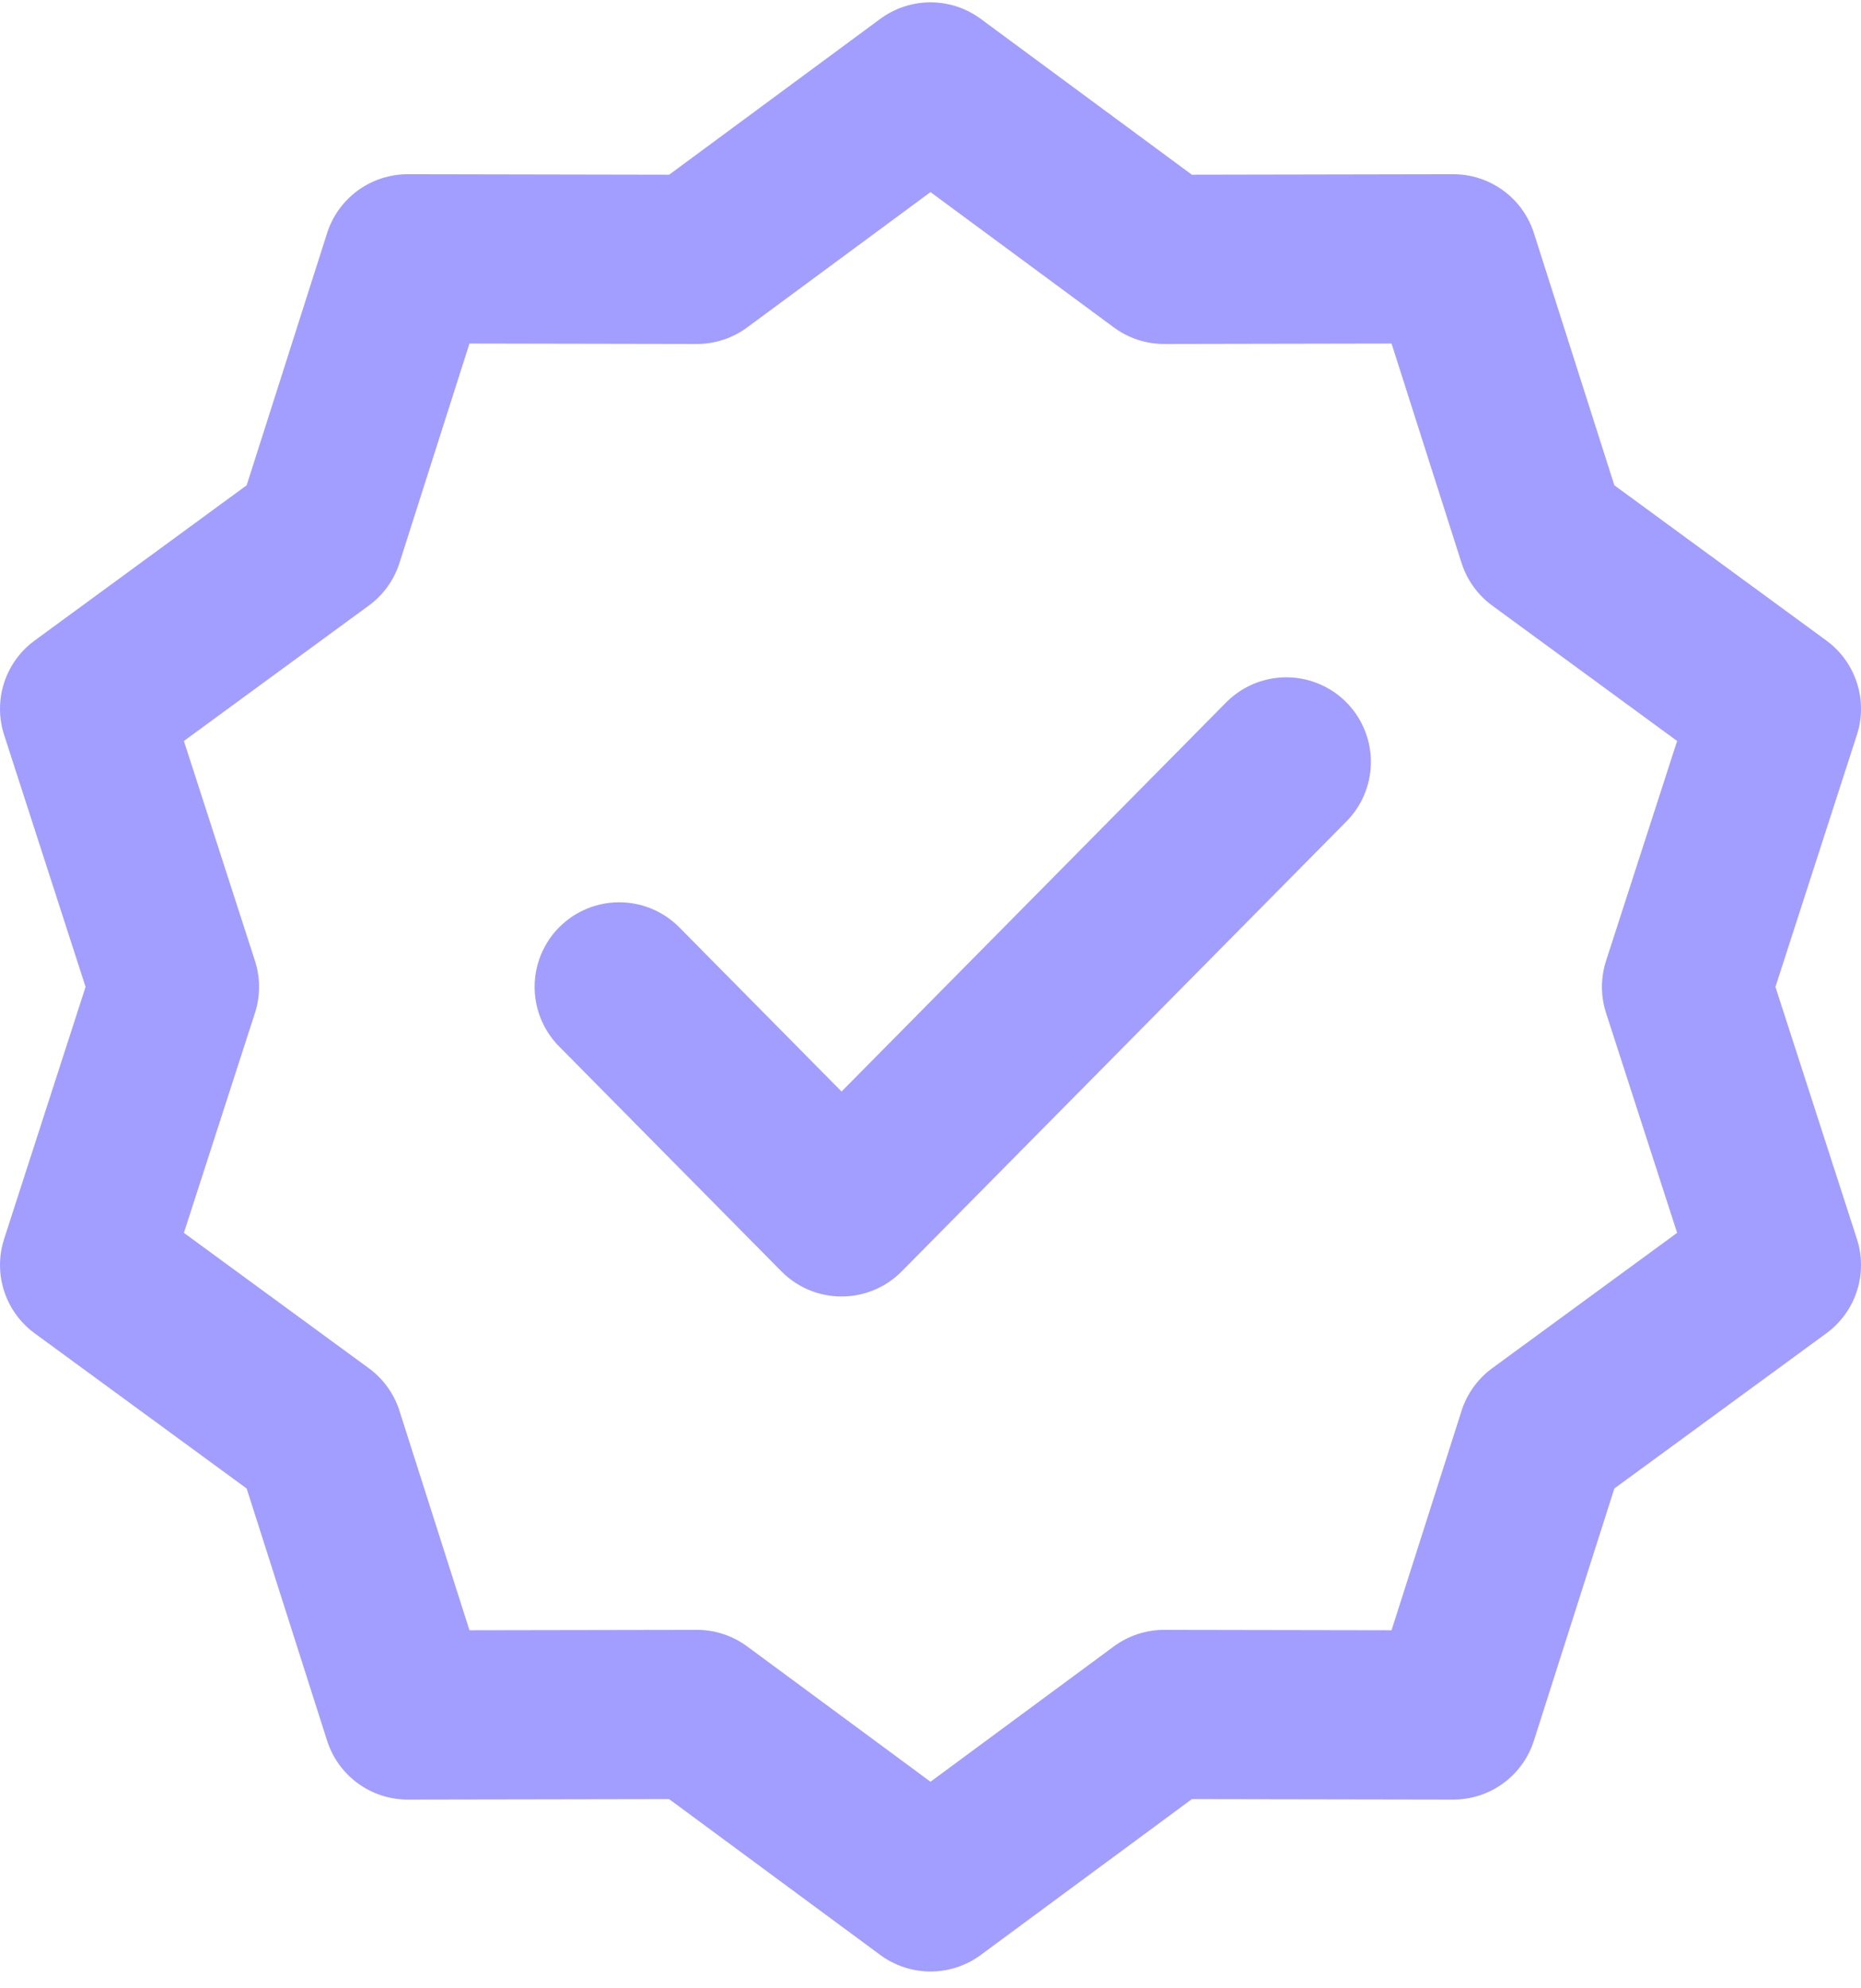
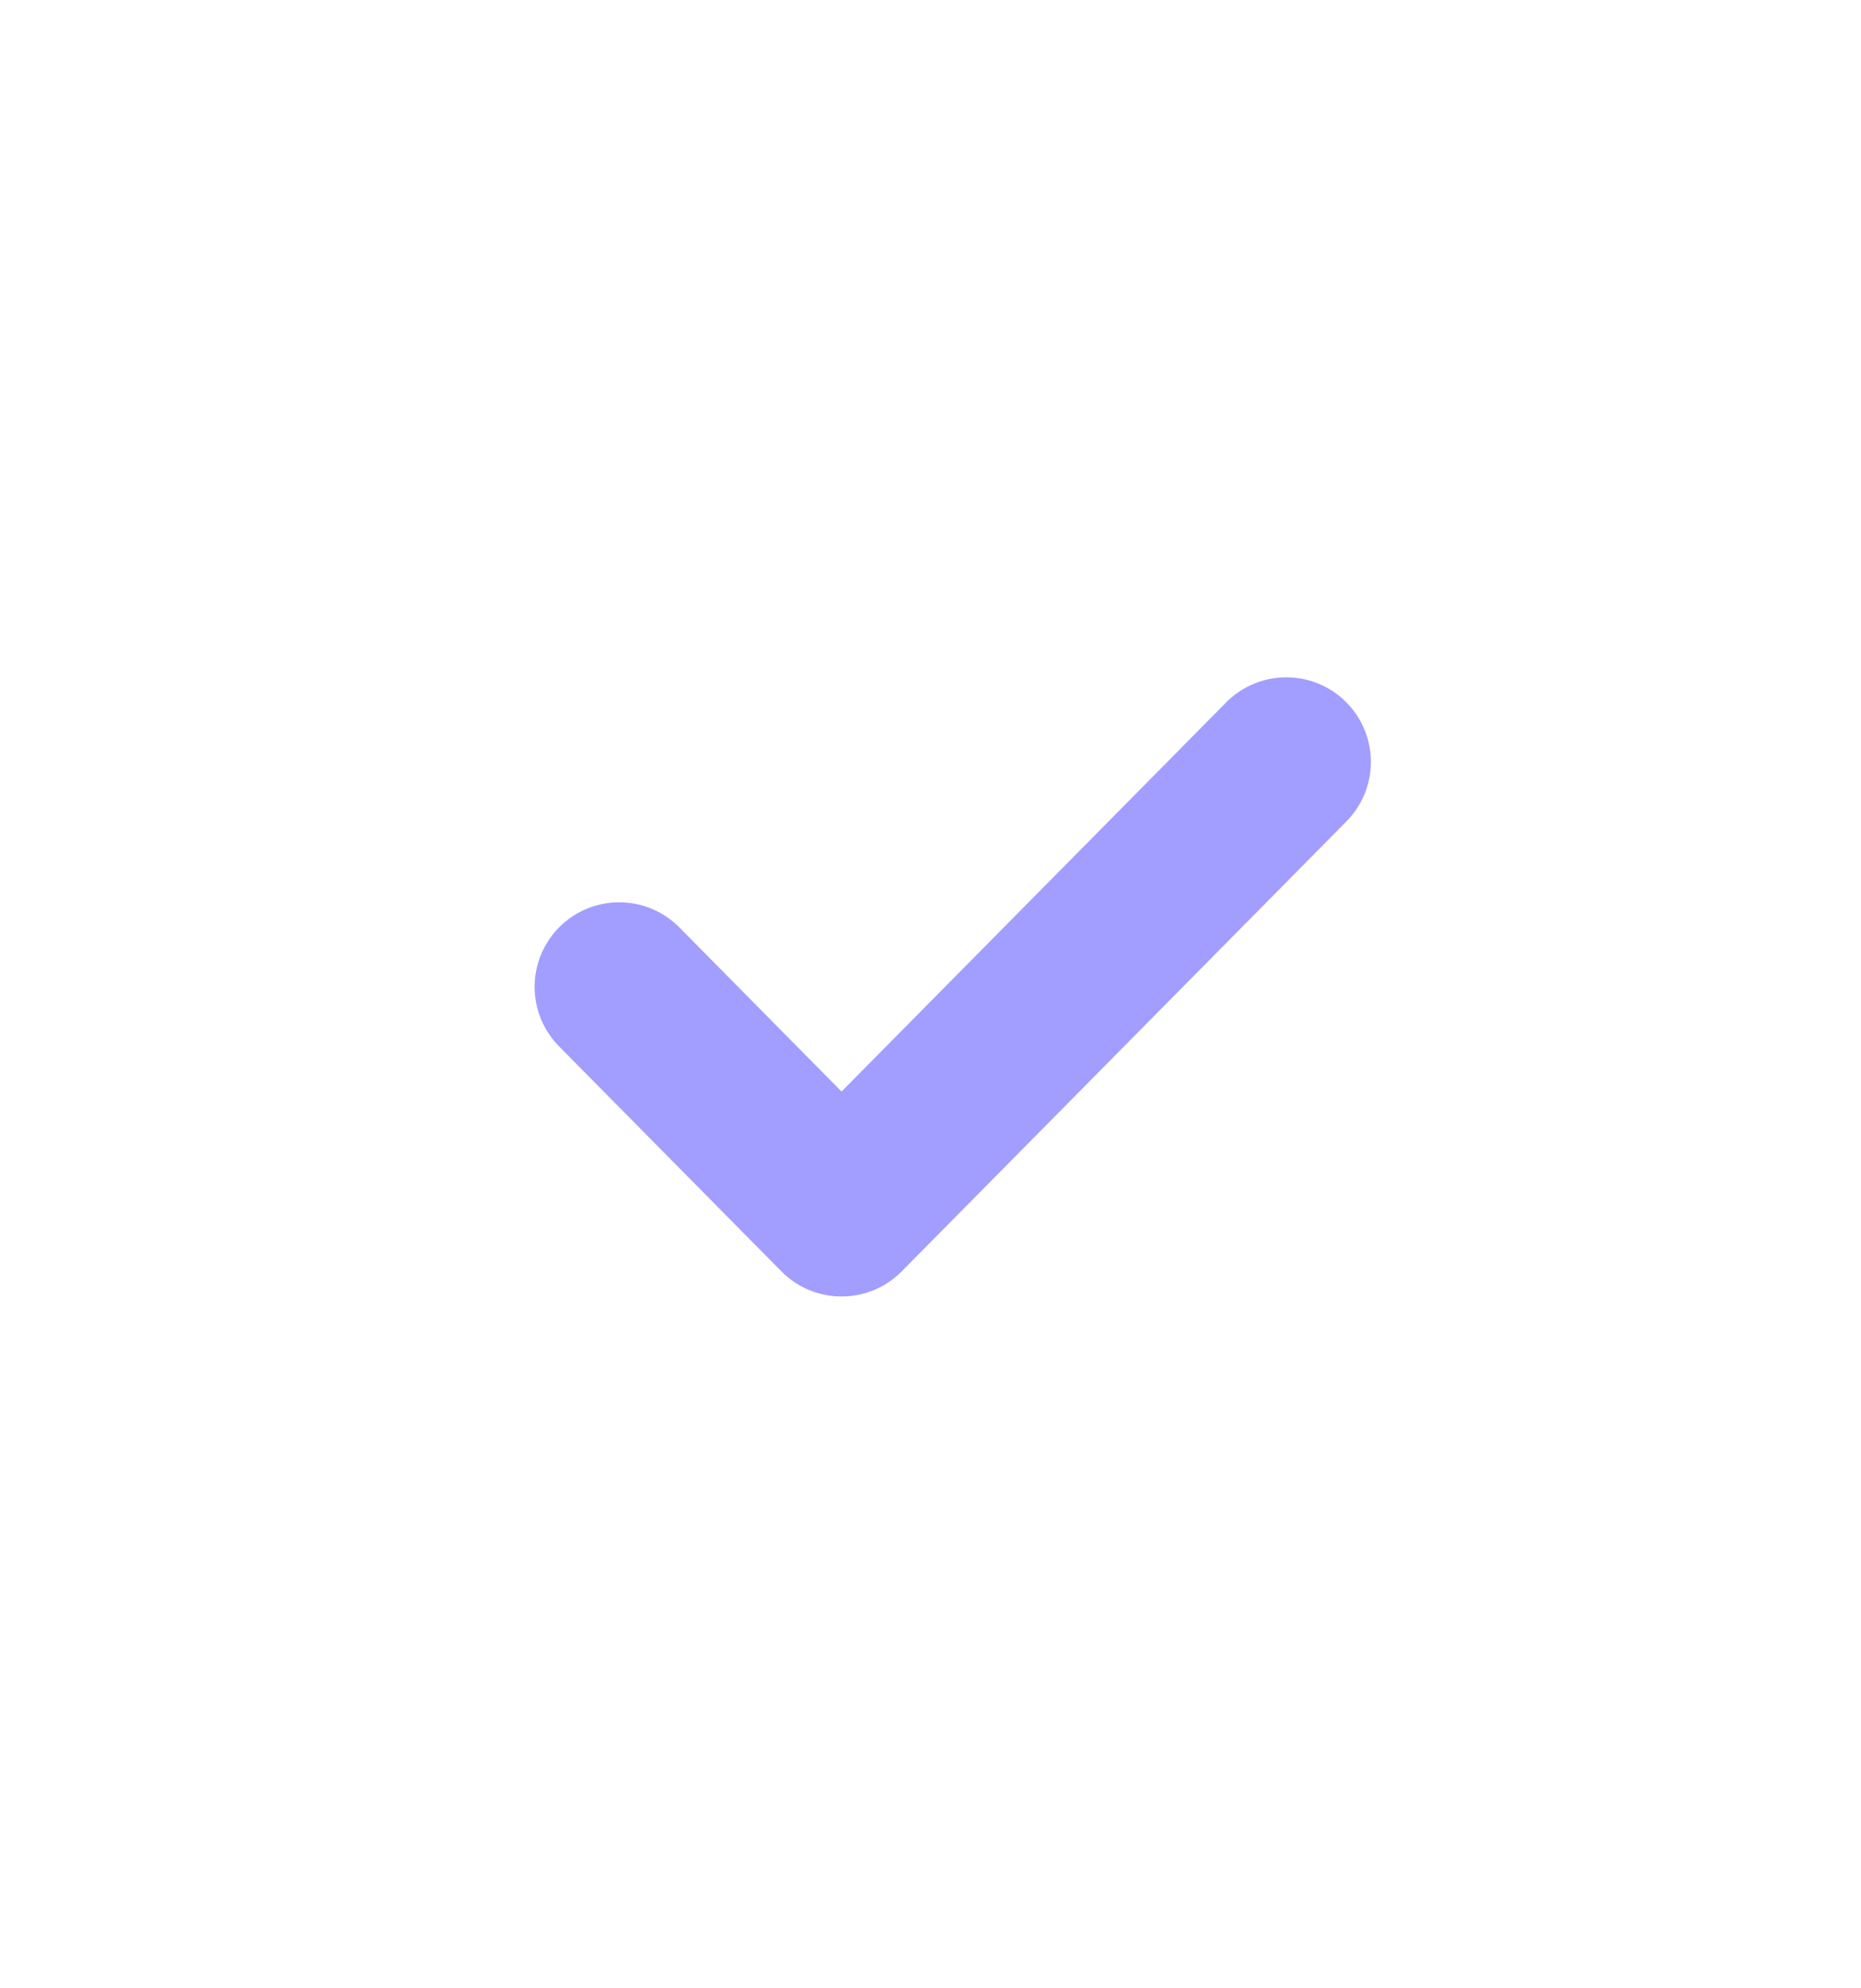
<svg xmlns="http://www.w3.org/2000/svg" width="44" height="47" viewBox="0 0 44 47" fill="none">
-   <path d="M22 2.055L27.523 6.131L34.361 6.118L36.461 12.7L42 16.755L39.875 23.328L42 29.902L36.461 33.956L34.361 40.538L27.523 40.526L22 44.602L16.477 40.526L9.639 40.538L7.539 33.956L2 29.902L4.125 23.328L2 16.755L7.539 12.7L9.639 6.118L16.477 6.131L22 2.055Z" stroke="#A29EFF" stroke-width="4" stroke-linecap="round" stroke-linejoin="round" />
  <path d="M14.64 23.328L19.897 28.646L30.412 18.01" stroke="#A29EFF" stroke-width="4" stroke-linecap="round" stroke-linejoin="round" />
</svg>